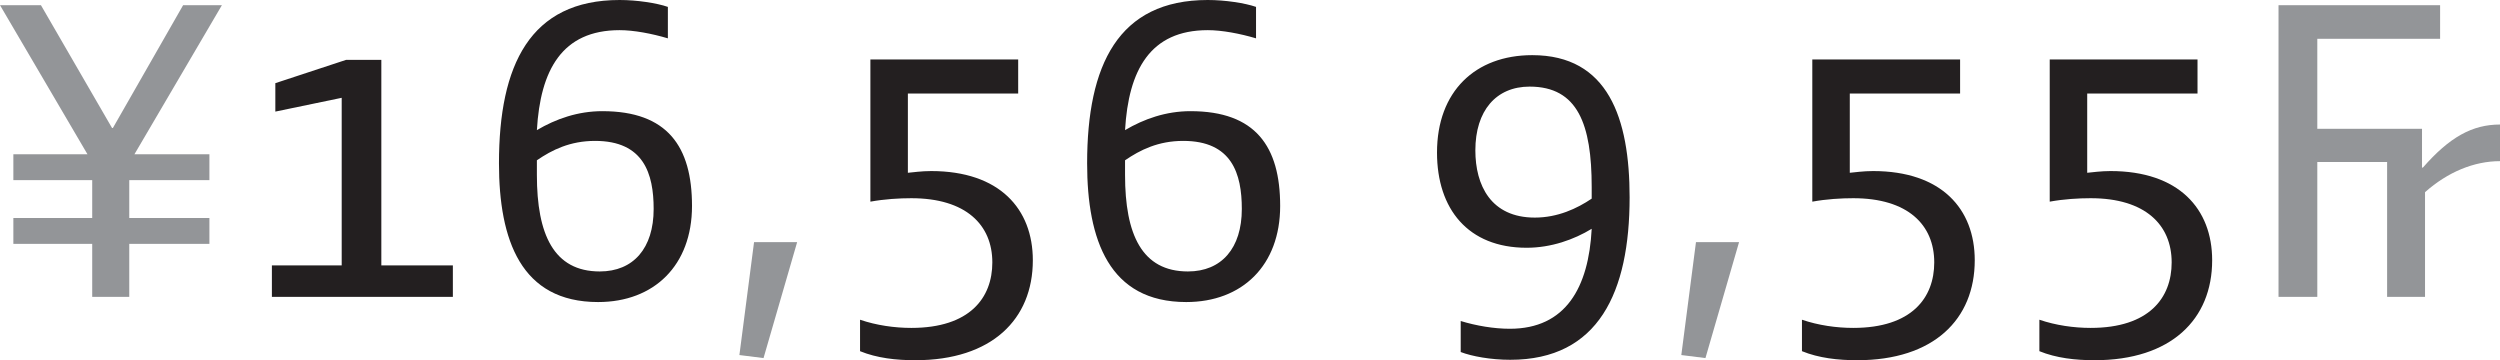
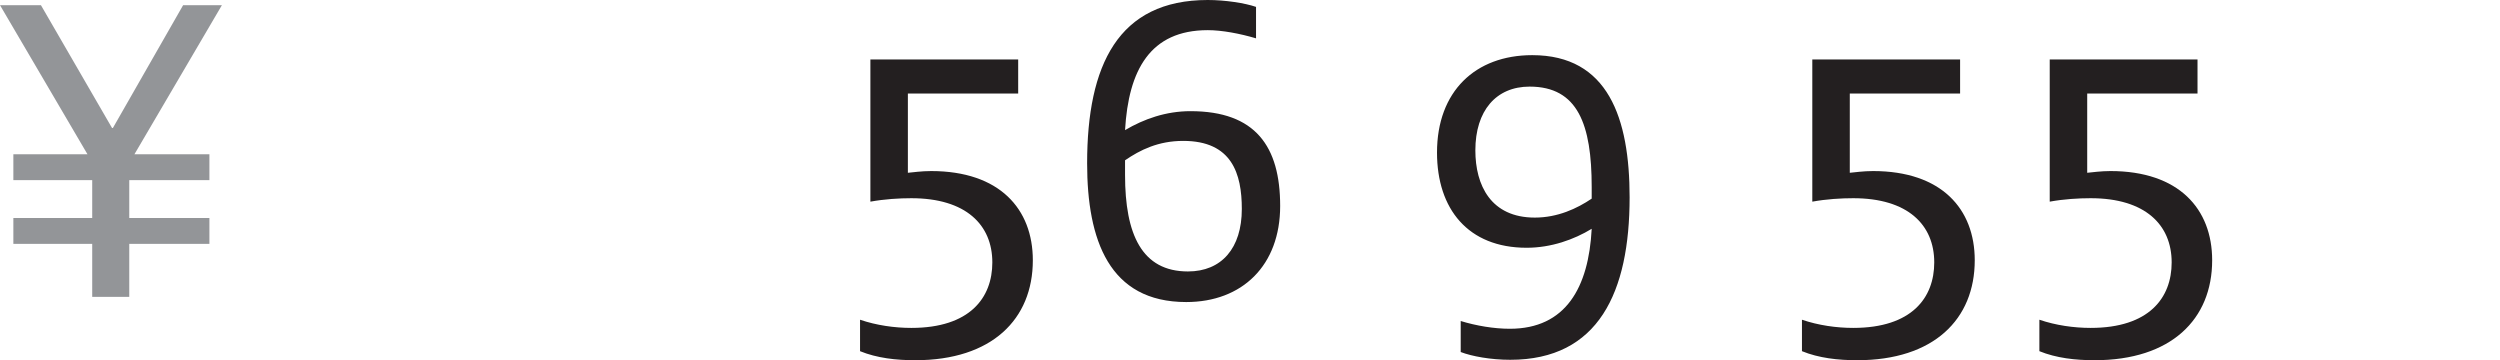
<svg xmlns="http://www.w3.org/2000/svg" id="Layer_2" viewBox="0 0 116.04 16.72">
  <defs>
    <style>.cls-1{fill:#231f20;}.cls-1,.cls-2{stroke-width:0px;}.cls-2{fill:#939598;}</style>
  </defs>
  <g id="Layer_1-2">
-     <path class="cls-2" d="m112.46,7.78h-.04v-1.8h-4.86V1.8h5.7V.24h-7.5v13.54h1.8v-6.26h3.24v6.26h1.76v-4.86c1.06-.94,2.28-1.44,3.48-1.44v-1.7c-1.28,0-2.34.58-3.58,2" />
    <path class="cls-1" d="m95.14,2.76v6.6c.66-.12,1.34-.16,1.9-.16,2.54,0,3.76,1.24,3.76,2.98,0,1.64-1.04,3.04-3.76,3.04-.78,0-1.62-.12-2.38-.38v1.46c.78.32,1.68.42,2.56.42,3.56,0,5.46-1.9,5.46-4.64,0-2.38-1.54-4.14-4.72-4.14-.44,0-.86.06-1.08.08v-3.68h5.12v-1.58h-6.86Zm-11.02,0v6.6c.66-.12,1.34-.16,1.9-.16,2.54,0,3.76,1.24,3.76,2.98,0,1.64-1.04,3.04-3.76,3.04-.78,0-1.62-.12-2.38-.38v1.46c.78.32,1.68.42,2.56.42,3.56,0,5.46-1.9,5.46-4.64,0-2.38-1.54-4.14-4.72-4.14-.44,0-.86.06-1.08.08v-3.68h5.12v-1.58h-6.86Z" />
-     <polygon class="cls-2" points="80.72 11.24 78.72 11.24 78.04 16.48 79.16 16.62 80.72 11.24" />
    <path class="cls-1" d="m71,4.02c2.24,0,2.88,1.76,2.88,4.66v.54c-.68.46-1.58.88-2.64.88-2.04,0-2.76-1.5-2.76-3.12,0-1.84.96-2.96,2.52-2.96m.12-1.46c-2.64,0-4.42,1.68-4.42,4.52,0,2.62,1.44,4.42,4.16,4.42,1.14,0,2.2-.38,3.02-.88-.14,2.72-1.2,4.64-3.8,4.64-.74,0-1.56-.14-2.28-.36v1.44c.52.2,1.4.36,2.3.36,4.1,0,5.54-3.14,5.54-7.54,0-3.68-1-6.6-4.52-6.6m-15.98,10.04c-2.14,0-2.92-1.72-2.92-4.48v-.68c.7-.48,1.54-.9,2.7-.9,2.26,0,2.72,1.52,2.72,3.16,0,1.82-.94,2.9-2.5,2.9m.12-7.44c-1.14,0-2.16.36-3.04.88.16-2.78,1.16-4.64,3.84-4.64.66,0,1.5.16,2.24.38V.32c-.52-.18-1.44-.32-2.24-.32-4.16,0-5.6,3.02-5.6,7.58,0,3.56,1.02,6.44,4.6,6.44,2.6,0,4.36-1.7,4.36-4.46s-1.14-4.4-4.16-4.4m-14.86-2.4v6.6c.66-.12,1.34-.16,1.9-.16,2.54,0,3.76,1.24,3.76,2.98,0,1.64-1.04,3.04-3.76,3.04-.78,0-1.62-.12-2.38-.38v1.46c.78.32,1.68.42,2.56.42,3.56,0,5.46-1.9,5.46-4.64,0-2.38-1.54-4.14-4.72-4.14-.44,0-.86.06-1.08.08v-3.68h5.12v-1.58h-6.86Z" />
-     <polygon class="cls-2" points="37 11.24 35 11.24 34.32 16.48 35.44 16.62 37 11.24" />
-     <path class="cls-1" d="m27.84,12.6c-2.14,0-2.92-1.72-2.92-4.48v-.68c.7-.48,1.54-.9,2.7-.9,2.26,0,2.72,1.52,2.72,3.16,0,1.82-.94,2.9-2.5,2.9m.12-7.44c-1.14,0-2.16.36-3.04.88.16-2.78,1.16-4.64,3.84-4.64.66,0,1.5.16,2.24.38V.32c-.52-.18-1.44-.32-2.24-.32-4.16,0-5.6,3.02-5.6,7.58,0,3.56,1.02,6.44,4.6,6.44,2.6,0,4.36-1.7,4.36-4.46s-1.14-4.4-4.16-4.4m-12.1,7.16h-3.24v1.46h8.4v-1.46h-3.32V2.78h-1.64l-3.28,1.08v1.32l3.08-.64v7.78Z" />
    <polygon class="cls-2" points="6 11.32 9.72 11.32 9.72 10.12 6 10.12 6 8.36 9.72 8.36 9.72 7.16 6.24 7.16 10.3 .24 8.5 .24 5.24 5.94 5.2 5.94 1.9 .24 0 .24 4.06 7.16 .62 7.16 .62 8.36 4.28 8.36 4.28 10.12 .62 10.12 .62 11.32 4.28 11.32 4.28 13.78 6 13.78 6 11.32" />
  </g>
</svg>